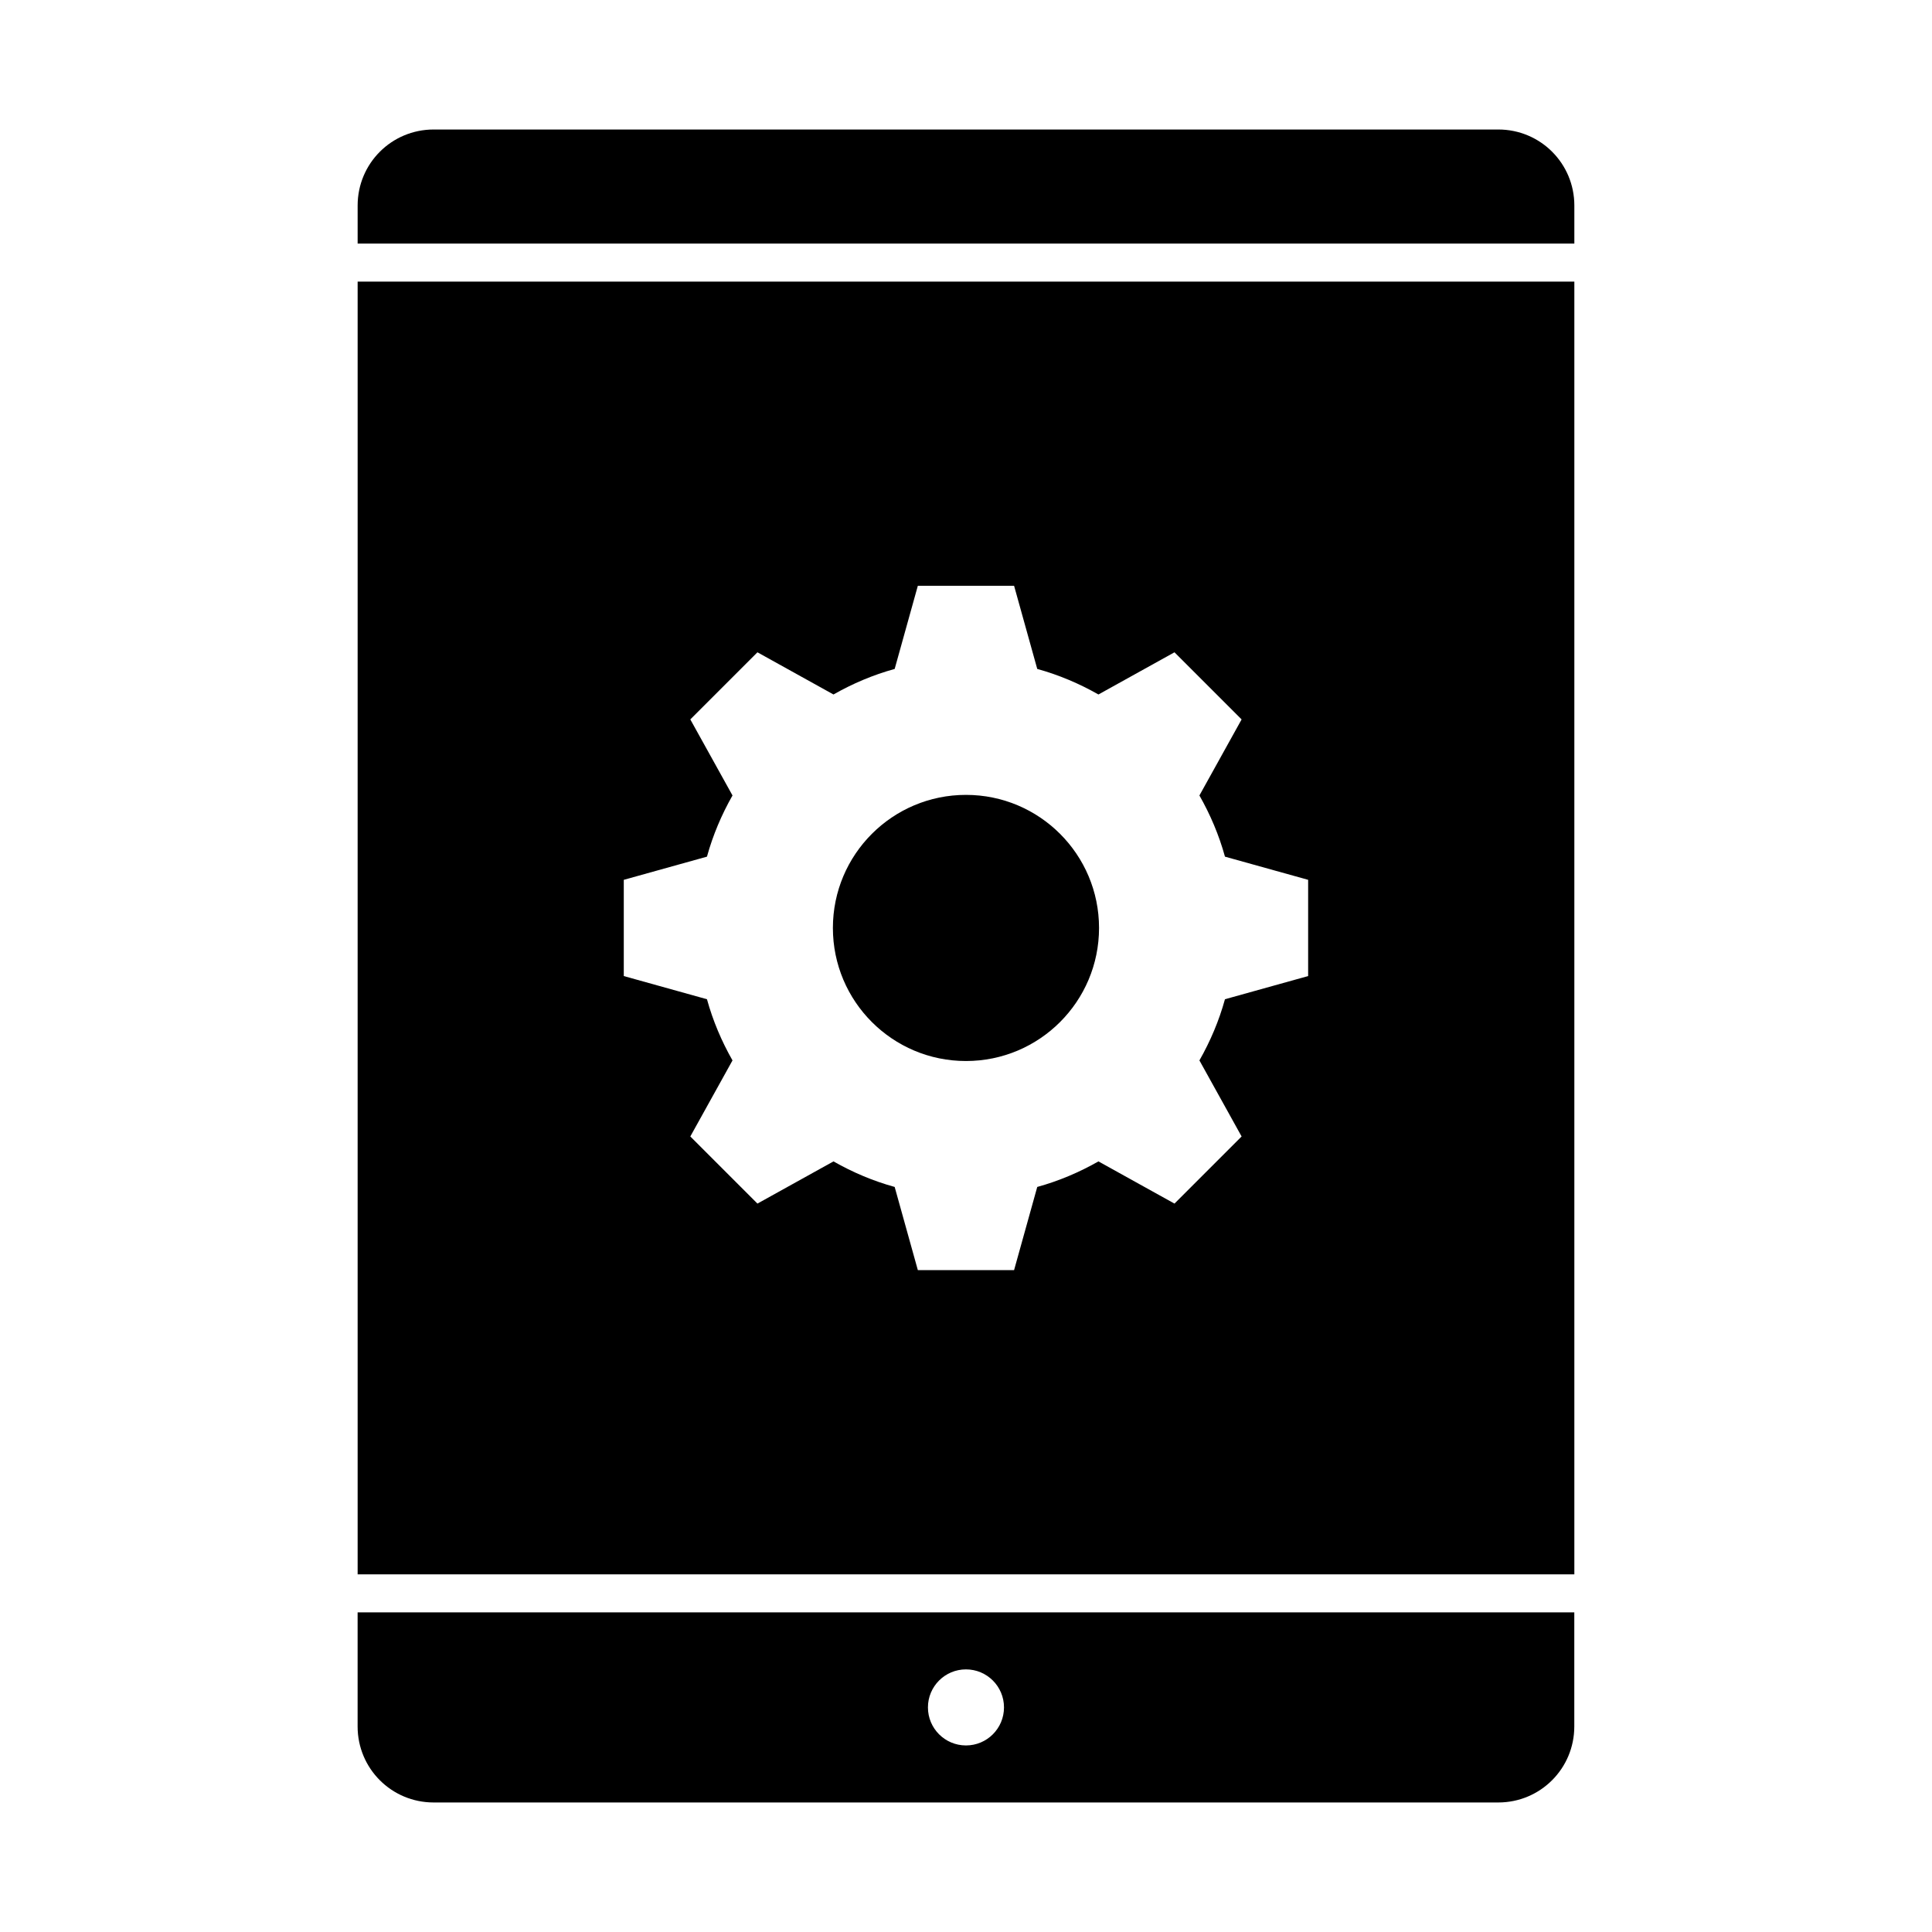
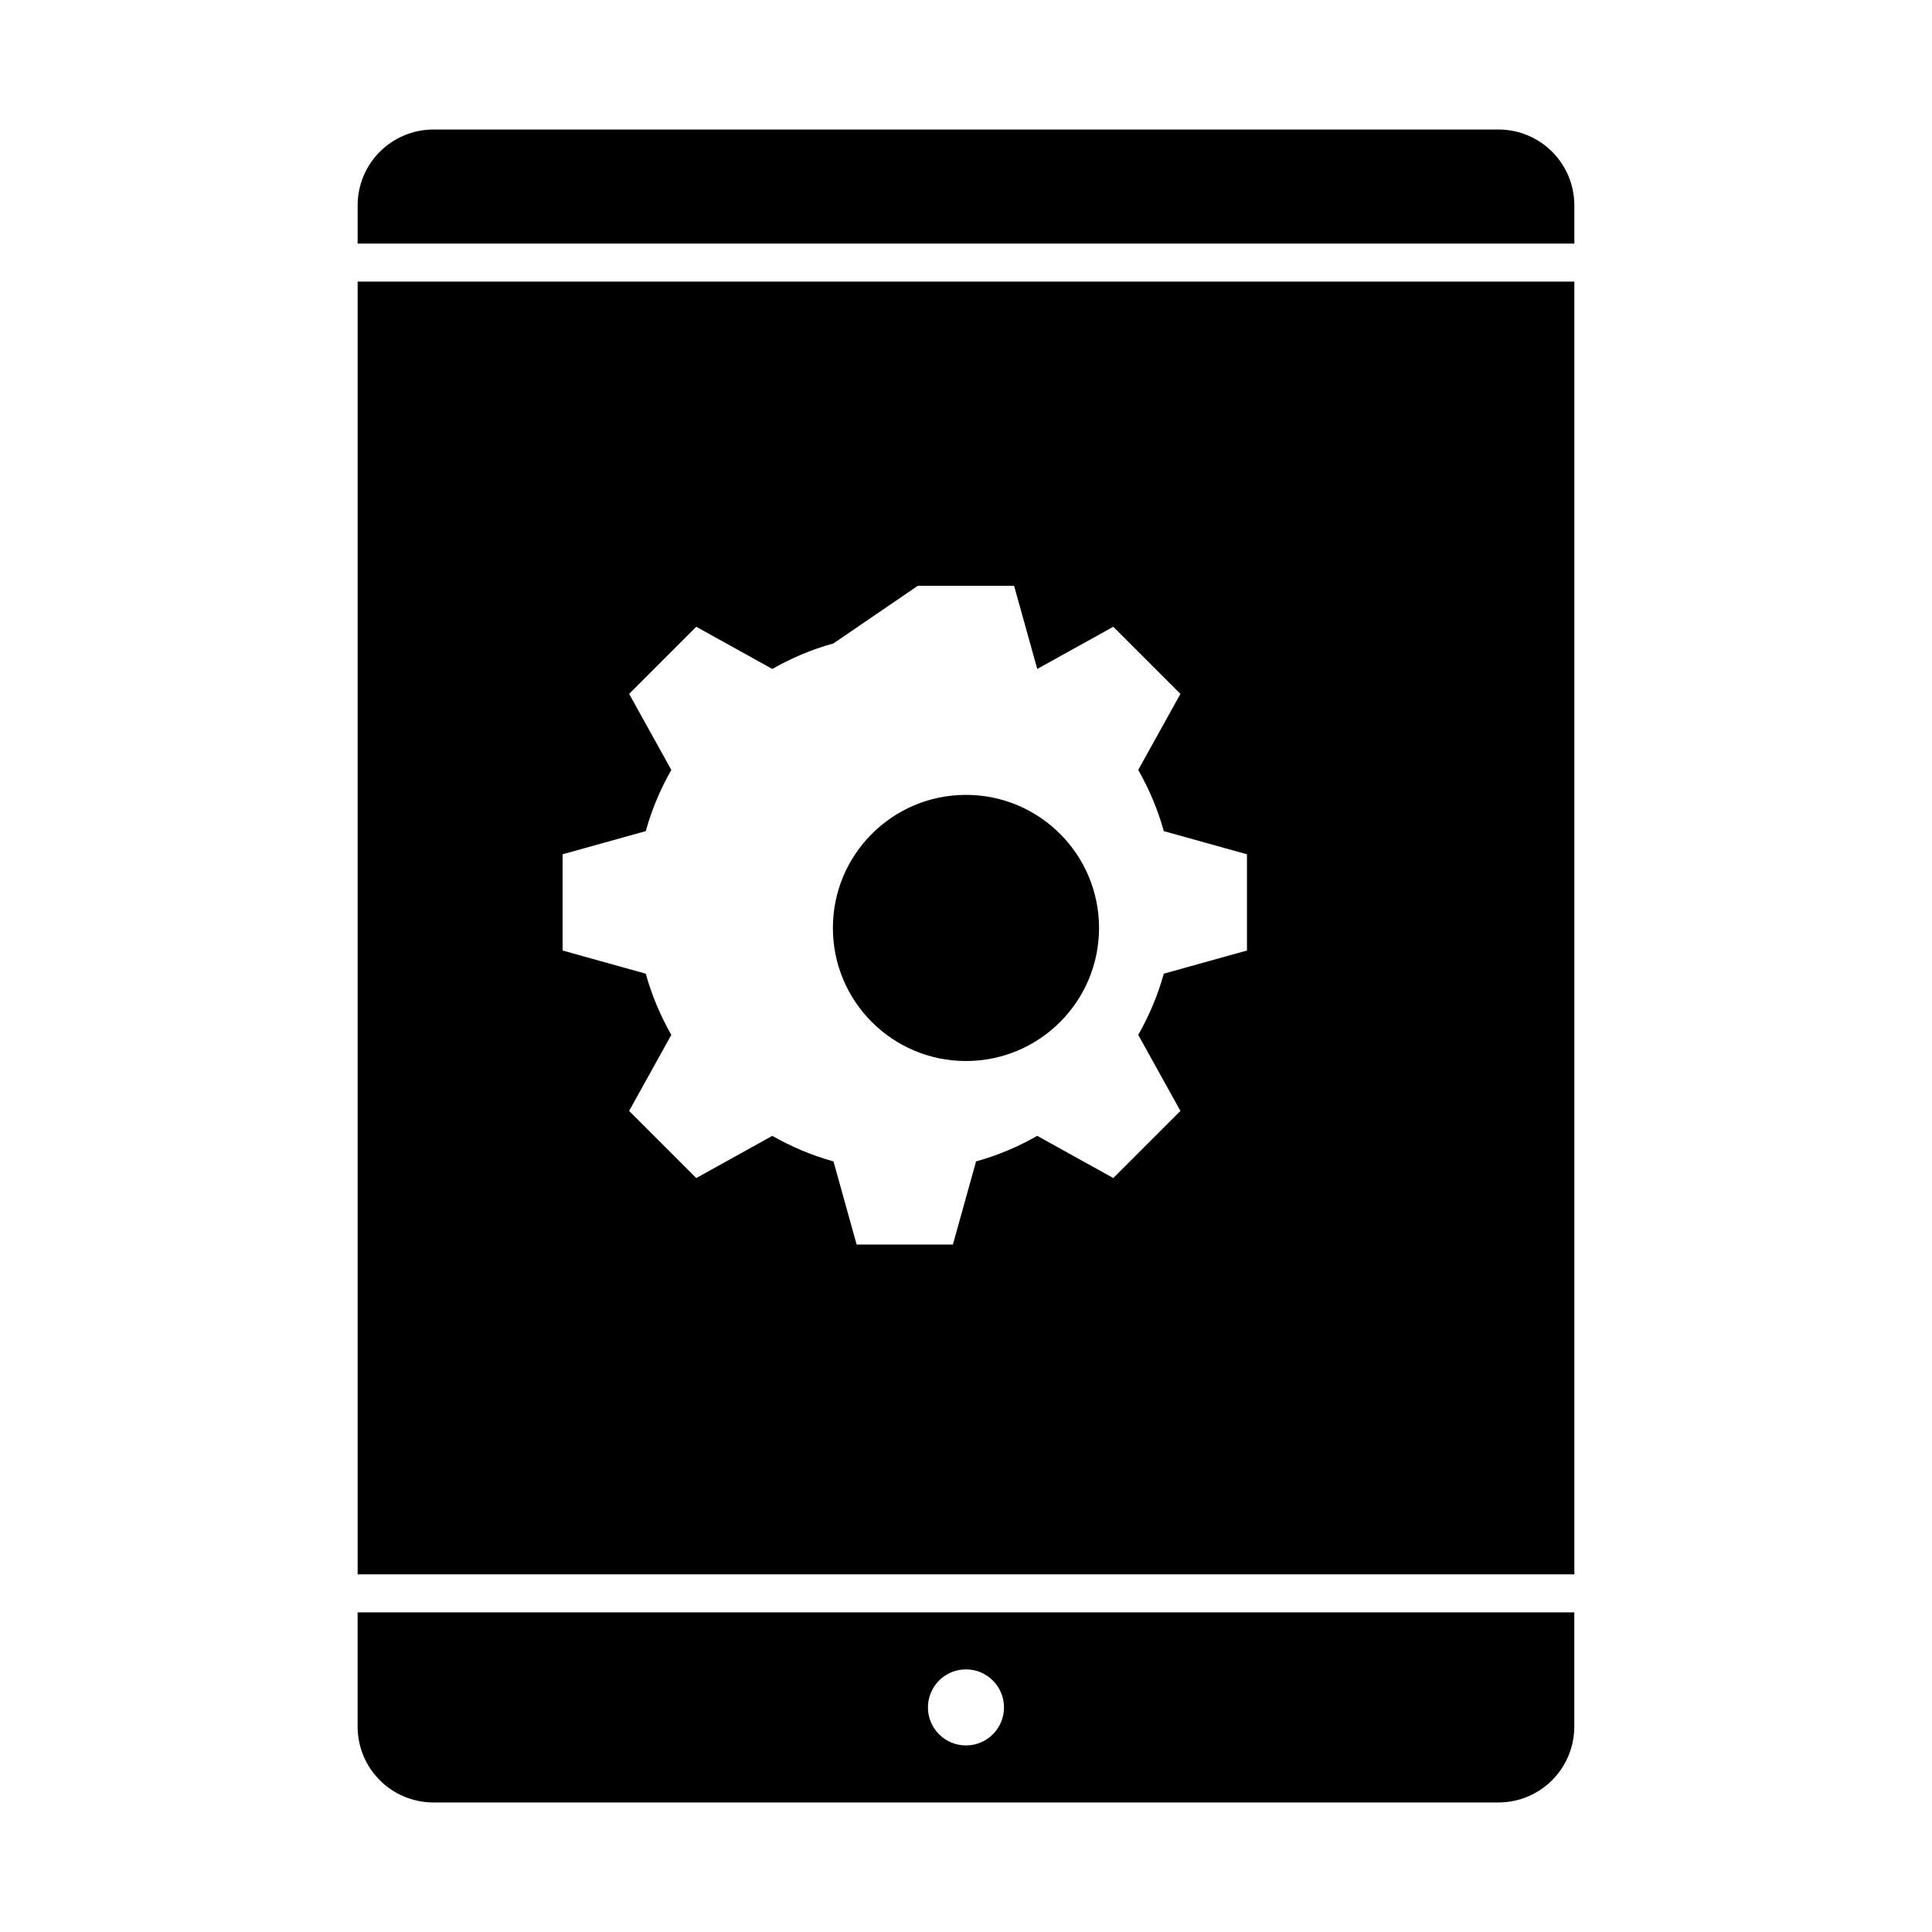
<svg xmlns="http://www.w3.org/2000/svg" fill="#000000" width="800px" height="800px" version="1.1" viewBox="144 144 512 512">
-   <path d="m258.93 178.32c-11.164 0-20.152 8.988-20.152 20.152v10.078h322.44v-10.078c0-11.164-8.988-20.152-20.152-20.152zm-20.152 40.305v342.59h322.44v-342.59zm148.46 80.609h25.504l6.141 22.043c5.727 1.578 11.164 3.894 16.215 6.769l20.152-11.18 17.789 17.789-11.18 20.152c2.875 5.051 5.191 10.488 6.769 16.215l22.043 6.141v25.504l-22.043 6.141c-1.578 5.727-3.894 11.164-6.769 16.215l11.18 20.152-17.789 17.789-20.152-11.18c-5.051 2.875-10.488 5.191-16.215 6.769l-6.141 22.043h-25.504l-6.141-22.043c-5.727-1.578-11.164-3.894-16.215-6.769l-20.152 11.18-17.789-17.789 11.18-20.152c-2.875-5.051-5.191-10.492-6.769-16.215l-22.043-6.141v-25.504l22.043-6.141c1.578-5.727 3.894-11.164 6.769-16.215l-11.18-20.152 17.789-17.789 20.152 11.18c5.051-2.875 10.488-5.191 16.215-6.769zm12.754 55.418c-19.477 0-35.266 15.789-35.266 35.266s15.789 35.266 35.266 35.266 35.266-15.789 35.266-35.266-15.789-35.266-35.266-35.266zm-161.22 216.64v30.23c0 11.164 8.988 20.152 20.152 20.152h282.13c11.164 0 20.152-8.988 20.152-20.152v-30.23zm161.22 15.113c5.566 0 10.078 4.512 10.078 10.078s-4.512 10.078-10.078 10.078-10.078-4.512-10.078-10.078 4.512-10.078 10.078-10.078z" />
+   <path d="m258.93 178.32c-11.164 0-20.152 8.988-20.152 20.152v10.078h322.44v-10.078c0-11.164-8.988-20.152-20.152-20.152zm-20.152 40.305v342.59h322.44v-342.59zm148.46 80.609h25.504l6.141 22.043l20.152-11.18 17.789 17.789-11.18 20.152c2.875 5.051 5.191 10.488 6.769 16.215l22.043 6.141v25.504l-22.043 6.141c-1.578 5.727-3.894 11.164-6.769 16.215l11.18 20.152-17.789 17.789-20.152-11.18c-5.051 2.875-10.488 5.191-16.215 6.769l-6.141 22.043h-25.504l-6.141-22.043c-5.727-1.578-11.164-3.894-16.215-6.769l-20.152 11.18-17.789-17.789 11.18-20.152c-2.875-5.051-5.191-10.492-6.769-16.215l-22.043-6.141v-25.504l22.043-6.141c1.578-5.727 3.894-11.164 6.769-16.215l-11.18-20.152 17.789-17.789 20.152 11.18c5.051-2.875 10.488-5.191 16.215-6.769zm12.754 55.418c-19.477 0-35.266 15.789-35.266 35.266s15.789 35.266 35.266 35.266 35.266-15.789 35.266-35.266-15.789-35.266-35.266-35.266zm-161.22 216.64v30.23c0 11.164 8.988 20.152 20.152 20.152h282.13c11.164 0 20.152-8.988 20.152-20.152v-30.23zm161.22 15.113c5.566 0 10.078 4.512 10.078 10.078s-4.512 10.078-10.078 10.078-10.078-4.512-10.078-10.078 4.512-10.078 10.078-10.078z" />
</svg>